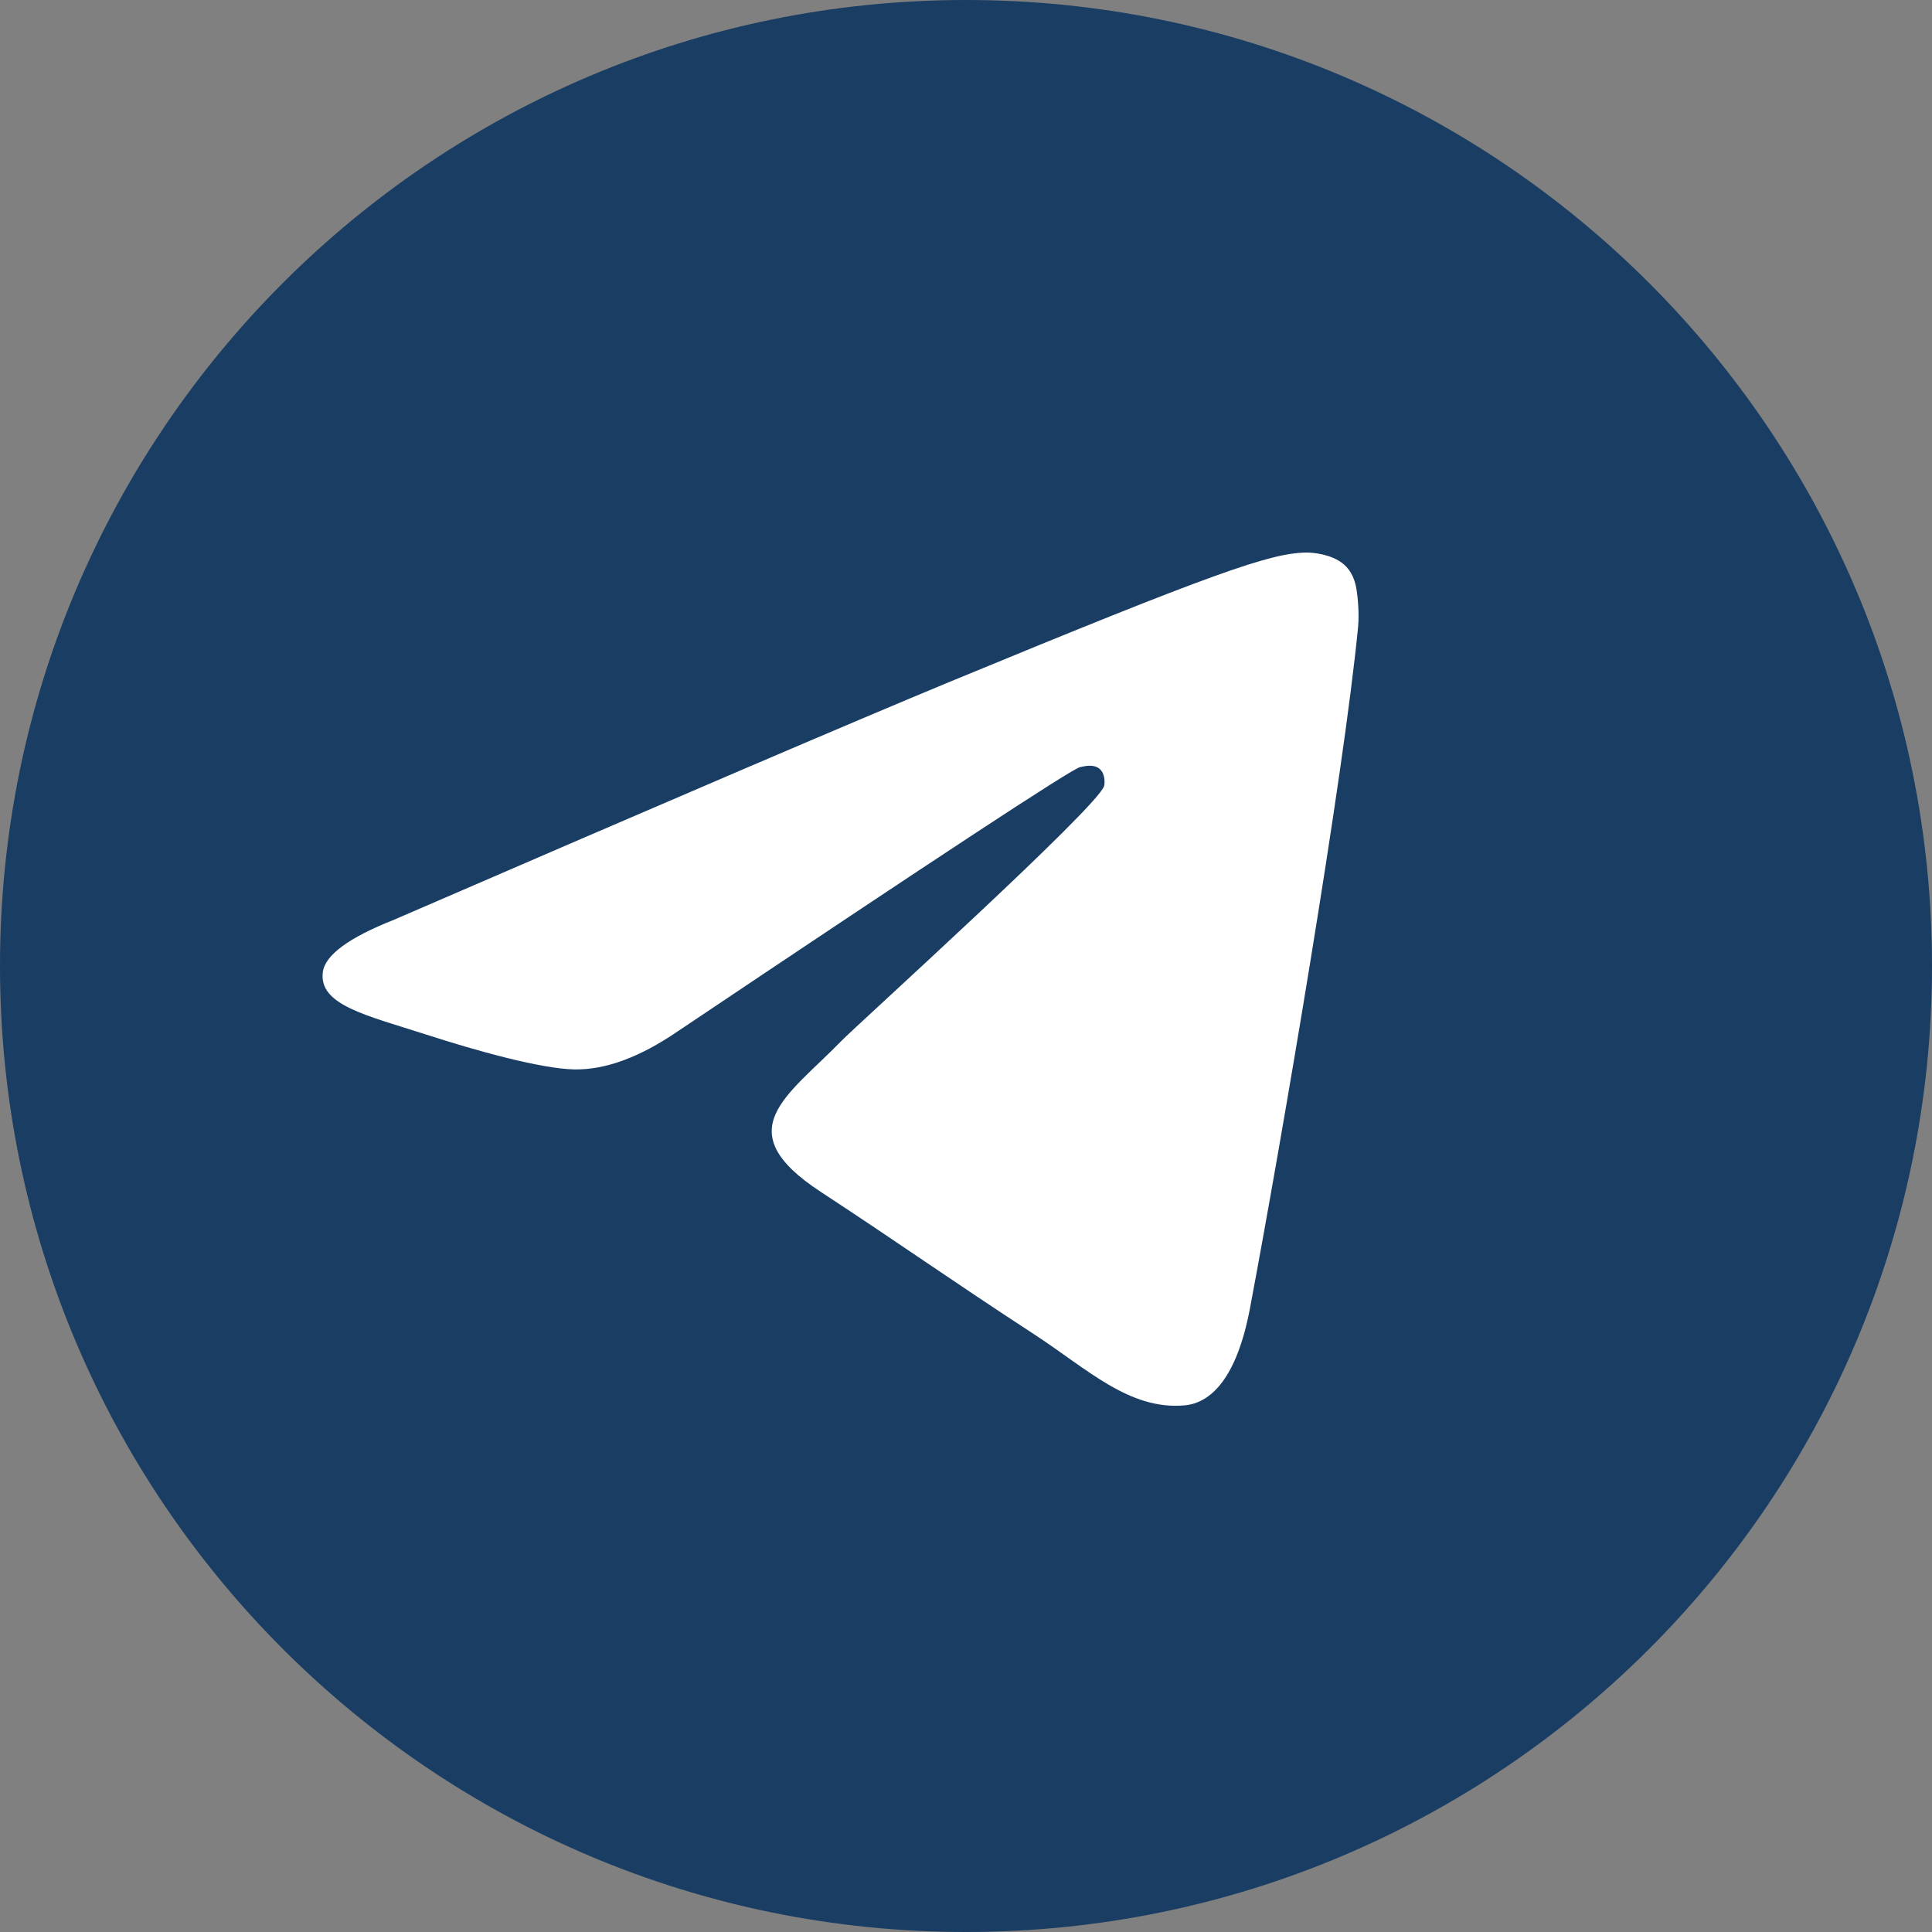
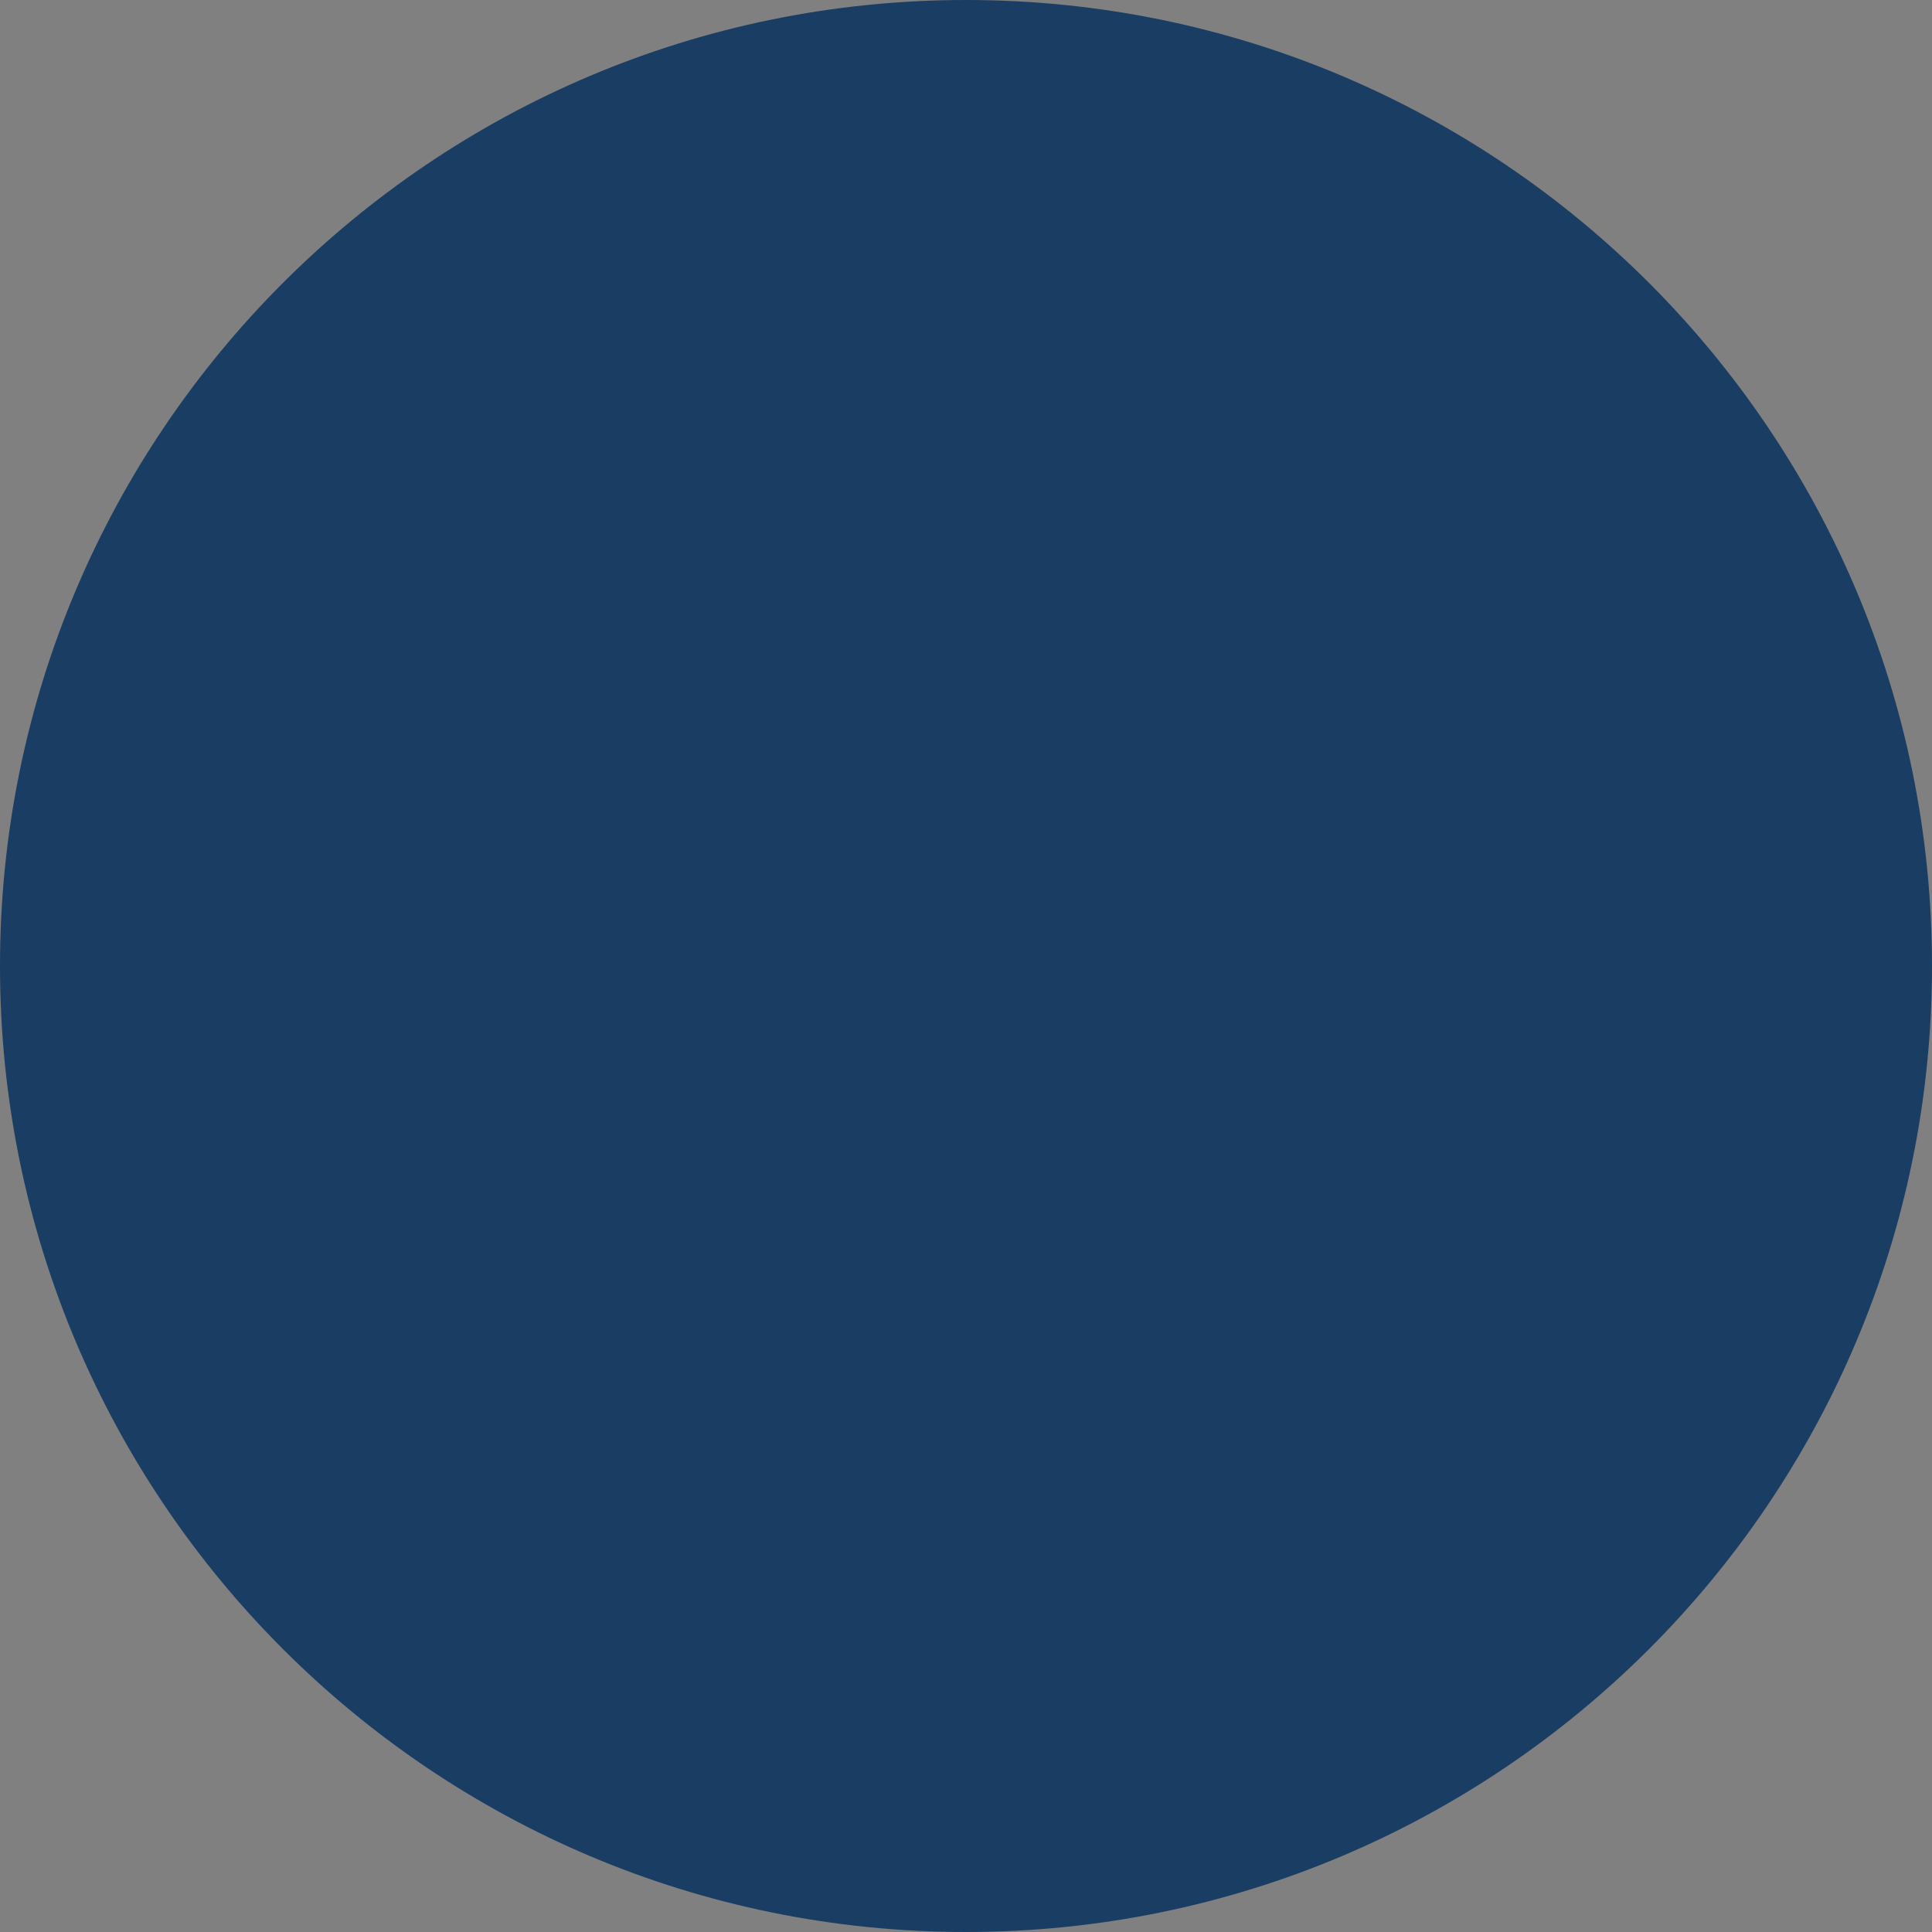
<svg xmlns="http://www.w3.org/2000/svg" width="25" height="25" viewBox="0 0 25 25" fill="none">
  <rect x="0" y="0" width="25" height="25" fill="#808080" stroke="none" />
  <path fill-rule="evenodd" clip-rule="evenodd" d="M12.5 25C19.403 25 25 19.403 25 12.5C25 5.596 19.403 0 12.5 0C5.596 0 0 5.596 0 12.5C0 19.403 5.596 25 12.5 25Z" fill="#1A3D63" />
-   <path fill-rule="evenodd" clip-rule="evenodd" d="M5.095 11.903C8.694 10.345 11.093 9.318 12.294 8.821C15.722 7.405 16.434 7.159 16.899 7.15C17.001 7.149 17.229 7.174 17.377 7.293C17.502 7.394 17.536 7.53 17.553 7.625C17.569 7.721 17.59 7.938 17.574 8.108C17.387 10.048 16.584 14.755 16.175 16.927C16.002 17.846 15.661 18.155 15.331 18.185C14.614 18.251 14.07 17.714 13.376 17.262C12.29 16.554 11.675 16.114 10.621 15.423C9.402 14.625 10.192 14.186 10.887 13.47C11.069 13.281 14.227 10.427 14.288 10.168C14.296 10.135 14.303 10.015 14.231 9.951C14.159 9.888 14.052 9.909 13.975 9.927C13.866 9.951 12.131 11.091 8.769 13.346C8.276 13.683 7.83 13.846 7.43 13.838C6.989 13.829 6.141 13.59 5.511 13.386C4.738 13.137 4.124 13.005 4.177 12.581C4.205 12.36 4.511 12.134 5.095 11.903Z" fill="white" />
</svg>